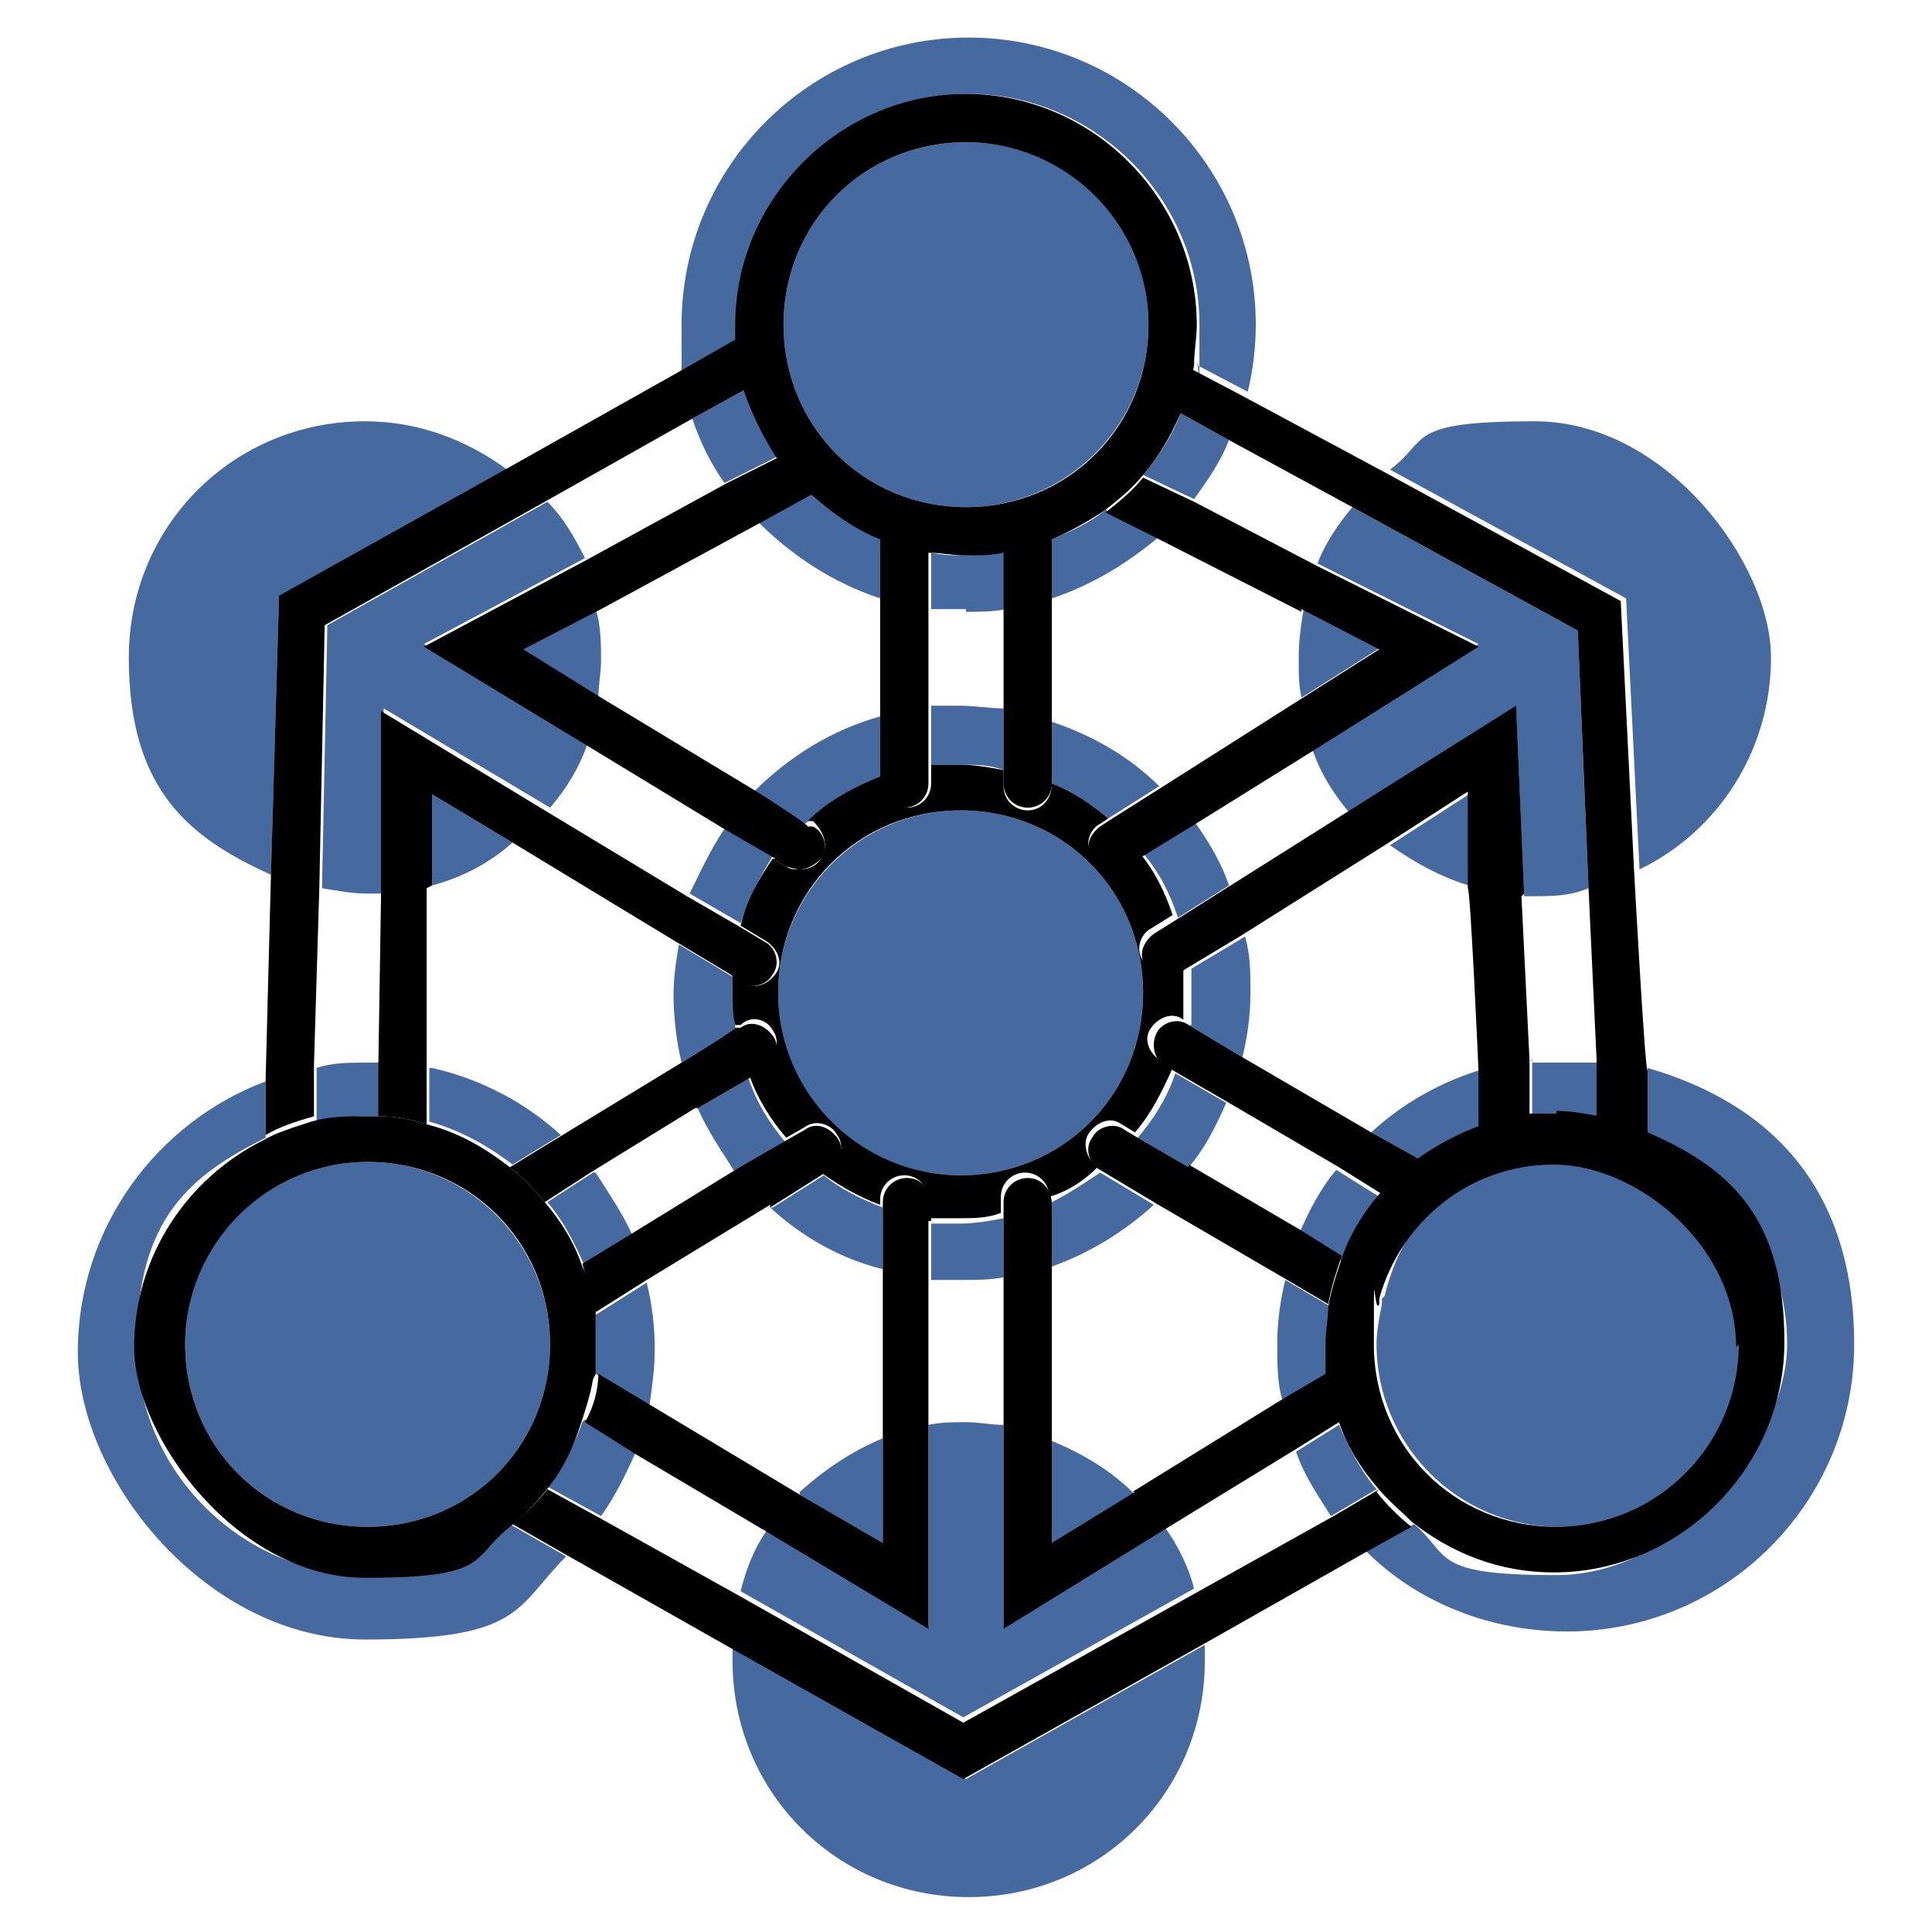
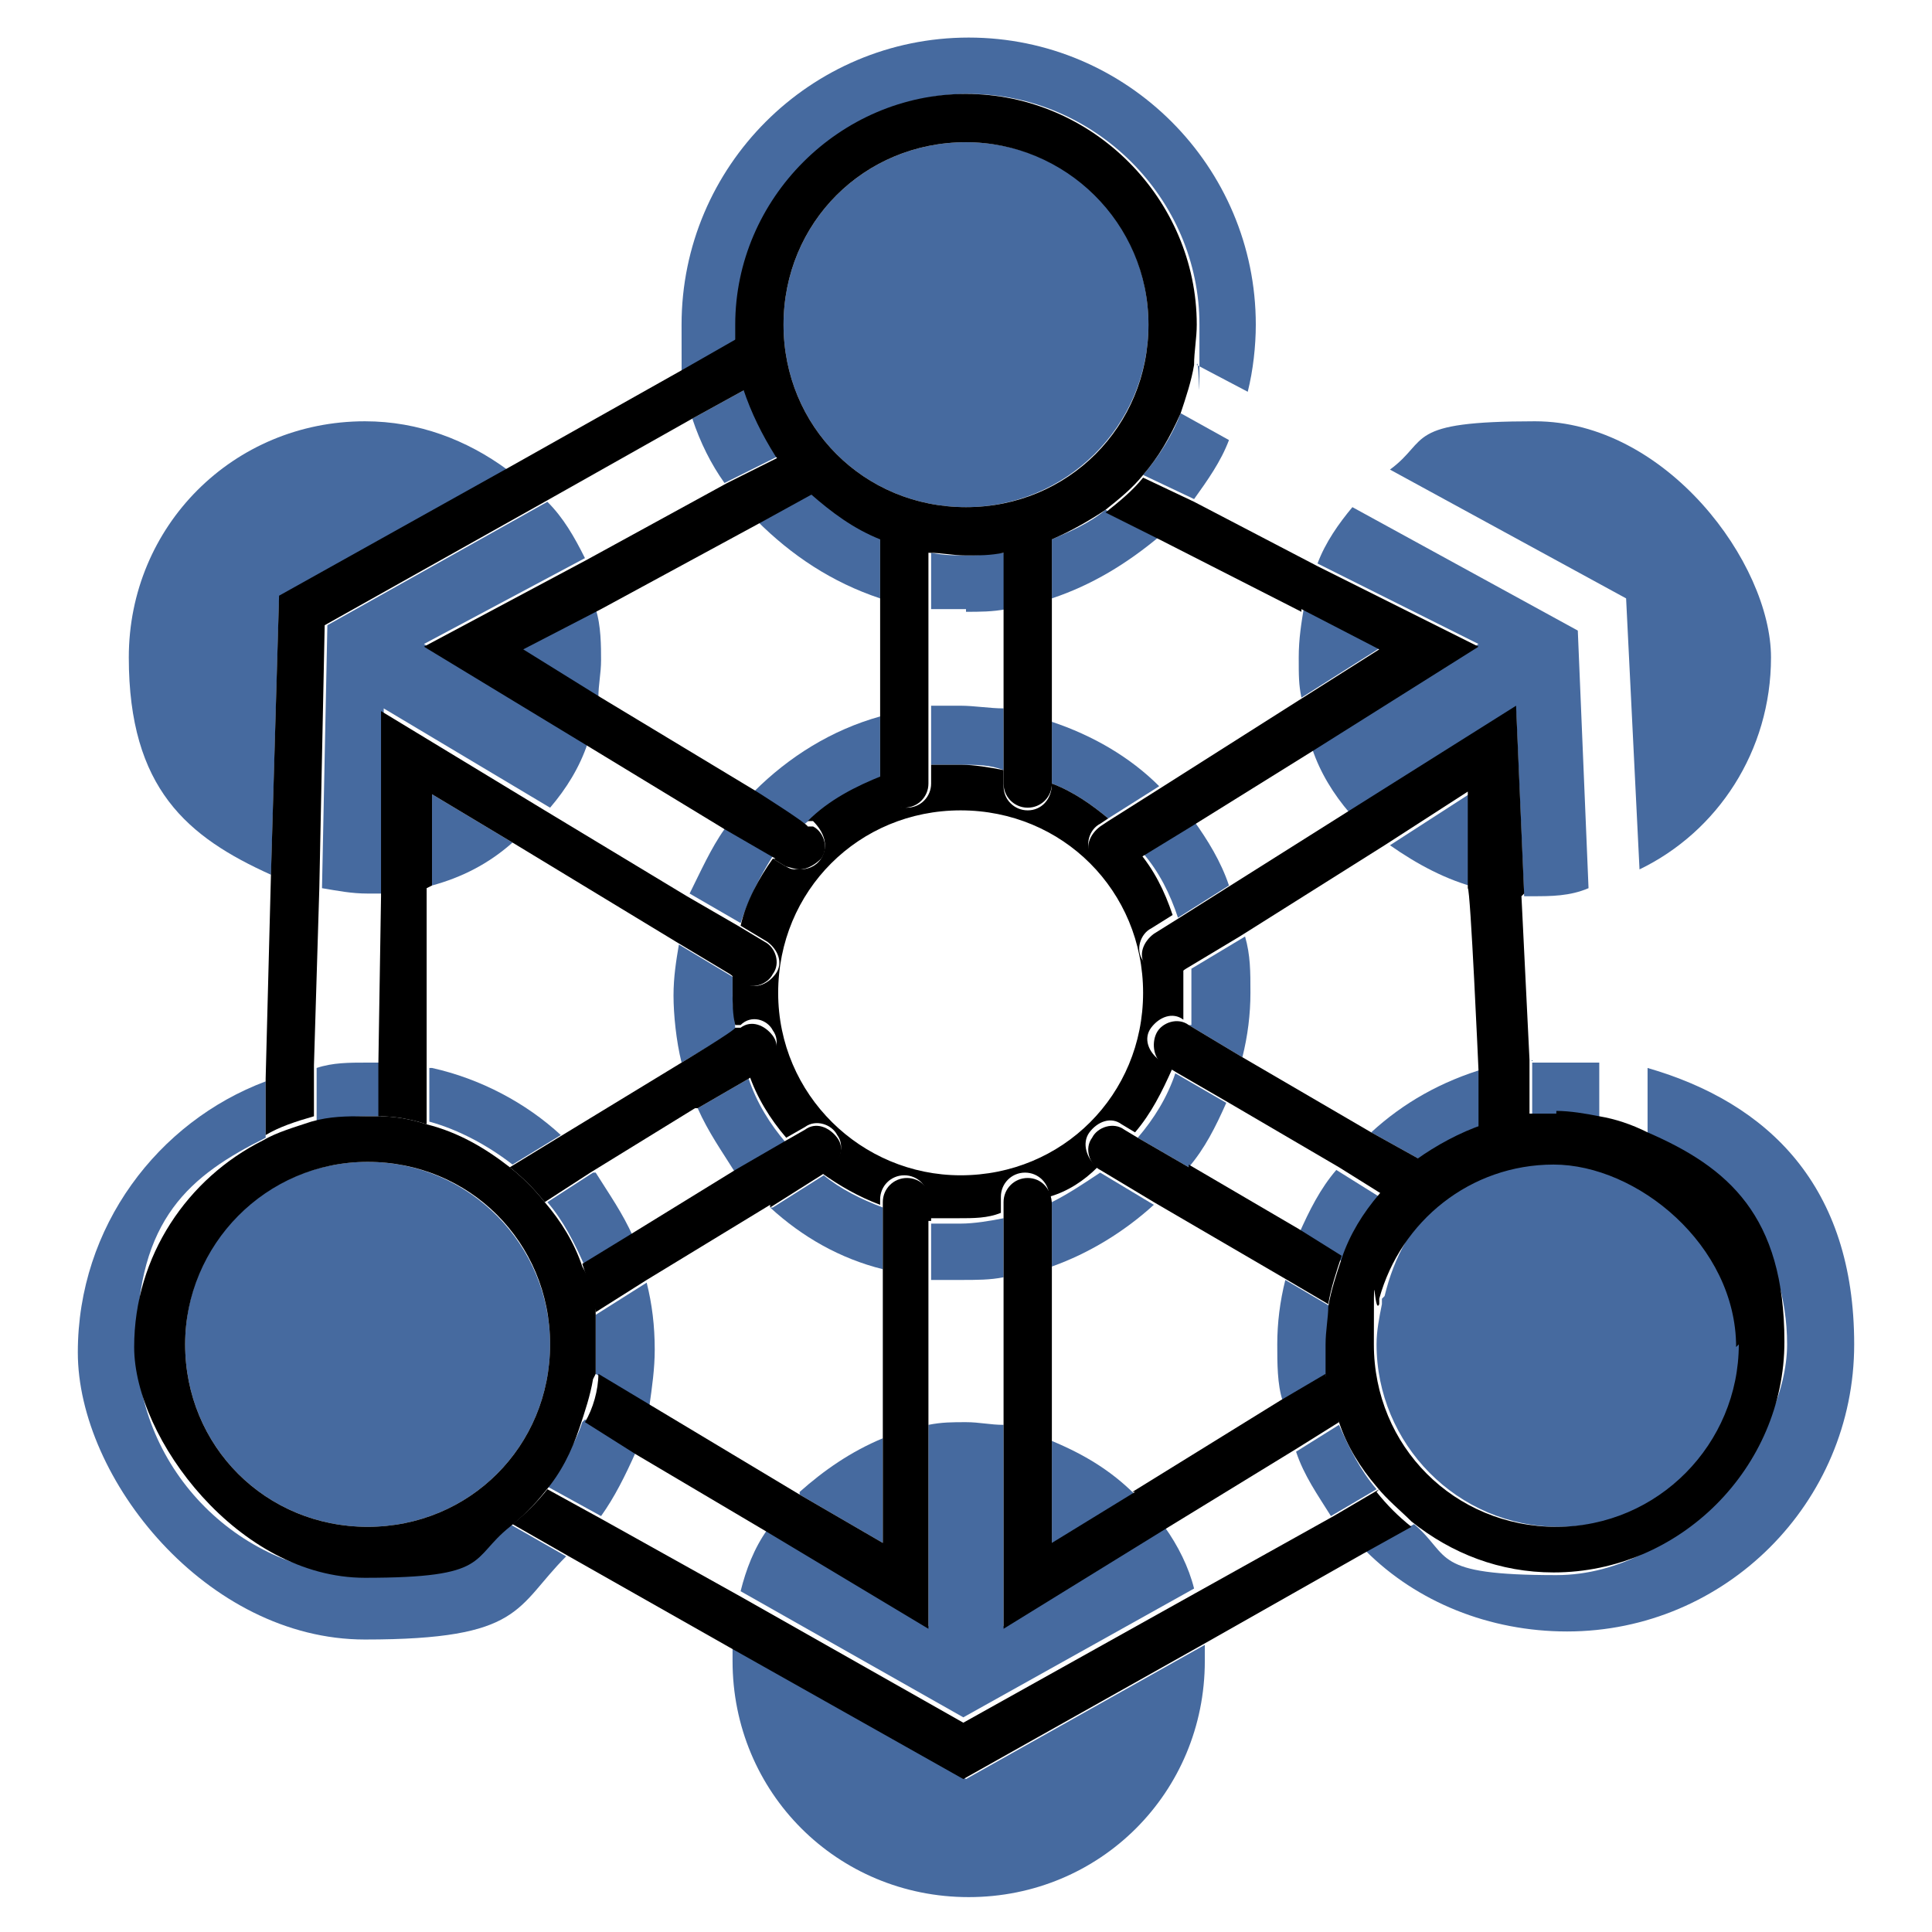
<svg xmlns="http://www.w3.org/2000/svg" id="Layer_1" data-name="Layer 1" version="1.1" viewBox="0 0 72 72">
  <defs>
    <style>
      .cls-1 {
        fill: #466a9f;
      }

      .cls-1, .cls-2, .cls-3 {
        stroke-width: 0px;
      }

      .cls-2 {
        fill: none;
      }

      .cls-3 {
        fill: #000;
      }
    </style>
  </defs>
  <path class="cls-2" d="M49.1,20.9c.3-.7.8-1.4,1.3-2.1l-4.6-2.5c-.3.8-.8,1.5-1.3,2.2l4.6,2.4Z" />
  <path class="cls-2" d="M24.1,47.8c.2.8.3,1.6.3,2.5s0,1.4-.2,2.1l5.5,3.3c.9-.9,1.9-1.6,3.1-2v-6.3c-1.6-.5-3-1.3-4.2-2.3l-4.6,2.8Z" />
  <path class="cls-2" d="M56.8,33.3l.2,6.1c.4,0,.8,0,1.2,0s.8,0,1.2,0l-.3-6.4c-.7.2-1.4.3-2.1.3s-.2,0-.3,0Z" />
  <path class="cls-2" d="M39.2,53.7c1.2.4,2.2,1.1,3.1,2l5.5-3.4c-.1-.7-.2-1.4-.2-2.1s.1-1.6.3-2.4l-4.8-2.8c-1.1,1-2.4,1.8-3.8,2.3v6.5Z" />
  <path class="cls-2" d="M48.4,46c.4-.9.8-1.7,1.4-2.4l-4.1-2.4c-.4.9-.8,1.7-1.4,2.4l4.1,2.4Z" />
  <path class="cls-2" d="M22.1,43.7c.6.7,1.1,1.5,1.4,2.4l3.9-2.4c-.6-.7-1.1-1.5-1.4-2.4l-3.9,2.4Z" />
  <path class="cls-2" d="M45.8,33.1l4.6-2.9c-.6-.7-1.1-1.5-1.4-2.4l-4.5,2.8c.5.7,1,1.5,1.3,2.4Z" />
  <path class="cls-2" d="M46.3,39.4l4.8,2.8c1.2-1.1,2.6-1.9,4.2-2.4l-.3-6.8c-1.2-.3-2.3-.9-3.3-1.6l-5.4,3.4c.1.7.2,1.4.2,2.1s-.1,1.6-.3,2.4Z" />
  <path class="cls-2" d="M14.2,39.6v-6.3c-.1,0-.3,0-.5,0-.6,0-1.2,0-1.7-.2l-.2,6.6c.6-.1,1.3-.2,1.9-.2s.3,0,.5,0Z" />
  <path class="cls-2" d="M27,30.9l-5.1-3.1c-.3.9-.8,1.7-1.4,2.4l5.3,3.2c.3-.9.7-1.7,1.3-2.4Z" />
  <path class="cls-2" d="M32.8,26.7v-4.4c-1.8-.5-3.4-1.5-4.6-2.9l-5.9,3.2c.1.6.2,1.2.2,1.9s0,1-.1,1.4l5.8,3.5c1.3-1.3,2.9-2.3,4.7-2.8Z" />
  <path class="cls-2" d="M25.2,35.1l-6.1-3.7c-.9.7-1.9,1.2-3,1.6v6.8c1.8.4,3.4,1.3,4.8,2.5l4.6-2.8c-.2-.8-.3-1.7-.3-2.5s0-1.3.2-1.9Z" />
  <path class="cls-2" d="M48.5,26c0-.5-.1-1-.1-1.5s0-1.3.2-1.9l-5.3-2.7c-1.1,1-2.5,1.8-4,2.3v4.6c1.5.5,2.9,1.4,4,2.4l5.2-3.3Z" />
  <path class="cls-2" d="M37.4,26.4v-3.7c-.5,0-1,.1-1.5.1s-.9,0-1.3,0v3.6c.4,0,.8,0,1.1,0,.6,0,1.1,0,1.6.1Z" />
  <path class="cls-2" d="M35.8,47.7c-.4,0-.8,0-1.1,0v5.5c.5,0,.9-.1,1.4-.1s.9,0,1.4.1v-5.6c-.5,0-1.1.1-1.6.1Z" />
  <path class="cls-2" d="M27,18c-.5-.7-.9-1.5-1.2-2.4l-5.5,3.1c.6.6,1,1.4,1.4,2.1l5.3-2.9Z" />
  <path class="cls-2" d="M43.4,57.1c.5.7.8,1.5,1.1,2.3l5.2-2.9c-.5-.7-1-1.5-1.3-2.4l-4.9,3Z" />
  <path class="cls-2" d="M23.7,54.2c-.3.8-.8,1.6-1.3,2.4l5.2,2.9c.2-.8.6-1.6,1-2.3l-4.9-2.9Z" />
  <path class="cls-1" d="M39.2,47.2c1.4-.5,2.7-1.3,3.8-2.3l-2-1.2c-.6.4-1.2.8-1.8,1.1v2.3Z" />
  <path class="cls-1" d="M44.3,38.2l2,1.2c.2-.8.3-1.6.3-2.4s0-1.4-.2-2.1l-2,1.2c0,.3,0,.6,0,.9s0,.8,0,1.2Z" />
-   <path class="cls-1" d="M35.8,30.2c-3.7,0-6.8,3-6.8,6.8s3,6.8,6.8,6.8,6.8-3,6.8-6.8-3-6.8-6.8-6.8Z" />
  <path class="cls-1" d="M27.3,36.4l-2-1.2c-.1.6-.2,1.2-.2,1.9s.1,1.7.3,2.5l2-1.2c0-.4-.1-.9-.1-1.3s0-.4,0-.6Z" />
  <path class="cls-1" d="M42.6,31.8c.6.7,1,1.5,1.3,2.4l1.9-1.2c-.3-.9-.8-1.7-1.3-2.4l-1.8,1.1Z" />
  <path class="cls-1" d="M37.4,28.6v-2.2c-.5,0-1.1-.1-1.6-.1s-.8,0-1.1,0v2.2c.4,0,.8,0,1.1,0,.6,0,1.1,0,1.6.2Z" />
  <path class="cls-1" d="M43.2,29.3c-1.1-1.1-2.5-1.9-4-2.4v2.3c.8.3,1.5.8,2.1,1.3l1.9-1.2Z" />
  <path class="cls-1" d="M44.3,43.5c.6-.7,1-1.5,1.4-2.4l-1.9-1.1c-.3.9-.8,1.7-1.4,2.4l1.9,1.1Z" />
  <path class="cls-1" d="M32.8,26.7c-1.8.5-3.4,1.5-4.7,2.8l1.9,1.2c.8-.7,1.7-1.3,2.8-1.7v-2.3Z" />
  <path class="cls-1" d="M26,41.3c.4.9.9,1.6,1.4,2.4l1.9-1.1c-.6-.7-1.1-1.5-1.4-2.4l-1.9,1.1Z" />
  <path class="cls-1" d="M28.7,45c1.2,1.1,2.6,1.9,4.2,2.3v-2.3c-.8-.3-1.6-.7-2.2-1.2l-1.9,1.2Z" />
  <path class="cls-1" d="M34.7,45.5v2.2c.4,0,.8,0,1.1,0,.6,0,1.1,0,1.6-.1v-2.2c-.5.1-1.1.2-1.6.2s-.8,0-1.1,0Z" />
  <path class="cls-1" d="M27,30.9c-.5.7-.9,1.6-1.3,2.4l1.9,1.1c.3-.9.7-1.7,1.2-2.5l-1.9-1.1Z" />
  <path class="cls-1" d="M22.1,43.7l-1.7,1.1c.6.7,1,1.5,1.4,2.4l1.8-1.1c-.4-.9-.9-1.6-1.4-2.4Z" />
  <path class="cls-1" d="M13.7,58.7c-4.7,0-8.6-3.9-8.6-8.6s2-6.3,4.8-7.7v-2.1c-4,1.5-7,5.4-7,10.1s4.8,10.7,10.7,10.7,5.6-1.2,7.5-3.1l-2.1-1.2c-1.5,1.2-3.3,1.9-5.4,1.9Z" />
  <path class="cls-1" d="M24.4,50.3c0-.9-.1-1.7-.3-2.5l-1.9,1.2c0,.4,0,.7,0,1.1s0,.7,0,1.1l2,1.2c.1-.7.2-1.4.2-2.1Z" />
  <path class="cls-1" d="M21.7,53c-.3.9-.8,1.7-1.3,2.4l2,1.1c.5-.7.9-1.5,1.3-2.4l-1.9-1.2Z" />
  <path class="cls-1" d="M14.2,41.5v-1.9c-.1,0-.3,0-.5,0-.7,0-1.3,0-1.9.2v2c.6-.1,1.2-.2,1.9-.2s.3,0,.5,0Z" />
  <path class="cls-1" d="M20.5,50.1c0-3.7-3-6.8-6.8-6.8s-6.8,3-6.8,6.8,3,6.8,6.8,6.8,6.8-3,6.8-6.8Z" />
  <path class="cls-1" d="M16,39.8v2c1.1.3,2.2.9,3.1,1.6l1.8-1.1c-1.3-1.2-3-2.1-4.8-2.5Z" />
  <path class="cls-1" d="M57.1,39.5v2.1c.4,0,.6,0,.9,0,.6,0,1.1,0,1.6.2v-2.2c-.5,0-.9,0-1.3,0s-.8,0-1.2,0Z" />
  <path class="cls-1" d="M47.6,50.1c0,.7,0,1.5.2,2.1l1.7-1c0-.4,0-.8,0-1.1s0-.9.1-1.4l-1.7-1c-.2.8-.3,1.6-.3,2.4Z" />
  <path class="cls-1" d="M48.4,46l1.6,1c.3-.9.8-1.7,1.4-2.4l-1.6-1c-.6.7-1,1.5-1.4,2.4Z" />
  <path class="cls-1" d="M61.4,39.9v2.4c3.1,1.3,5.2,4.3,5.2,7.8s-3.9,8.6-8.6,8.6-3.9-.7-5.3-1.9l-1.8,1c1.9,1.9,4.6,3,7.5,3,5.9,0,10.7-4.8,10.7-10.7s-3.2-9-7.7-10.3Z" />
  <path class="cls-1" d="M51.1,42.2l1.8,1c.8-.6,1.6-1,2.5-1.3v-2.1c-1.7.5-3.1,1.3-4.3,2.4Z" />
  <path class="cls-1" d="M48.3,54.1c.3.9.8,1.6,1.3,2.4l1.7-1c-.6-.7-1-1.5-1.4-2.4l-1.6,1Z" />
  <path class="cls-1" d="M51.5,48.4c0,0,0,.1,0,.2-.1.5-.2,1-.2,1.5,0,3.7,3,6.8,6.8,6.8s6.8-3,6.8-6.8-3-6.8-6.8-6.8-5.8,2.1-6.5,5Z" />
  <path class="cls-1" d="M29,17c-.5-.7-.9-1.6-1.2-2.5l-2,1.1c.3.9.7,1.7,1.2,2.4l2-1Z" />
  <path class="cls-1" d="M36,22.8c.5,0,1,0,1.5-.1v-2.1c-.5,0-.9.1-1.4.1s-.9,0-1.4-.1v2.1c.4,0,.9,0,1.3,0Z" />
  <path class="cls-1" d="M43.2,20l-2-1c-.6.5-1.3.8-2,1.1v2.2c1.5-.5,2.8-1.3,4-2.3Z" />
  <path class="cls-1" d="M32.8,22.3v-2.3c-1-.4-1.9-1-2.6-1.7l-2,1.1c1.3,1.3,2.8,2.3,4.6,2.9Z" />
  <path class="cls-1" d="M27.5,12.1c0-4.7,3.9-8.6,8.6-8.6s8.6,3.9,8.6,8.6,0,1-.1,1.5l1.9,1c.2-.8.3-1.7.3-2.5,0-5.9-4.8-10.7-10.7-10.7s-10.7,4.8-10.7,10.7,0,1.2.2,1.8l2.1-1.2c0-.2,0-.4,0-.5Z" />
  <path class="cls-1" d="M44.5,18.6c.5-.7,1-1.4,1.3-2.2l-1.8-1c-.3.8-.8,1.6-1.4,2.3l1.9.9Z" />
  <path class="cls-1" d="M36,18.9c3.7,0,6.8-3,6.8-6.8s-3-6.8-6.8-6.8-6.8,3-6.8,6.8,3,6.8,6.8,6.8Z" />
  <path class="cls-1" d="M29.8,55.7l3.1,1.8v-3.9c-1.2.5-2.2,1.2-3.1,2Z" />
  <path class="cls-1" d="M27.3,61.4c0,.2,0,.3,0,.5,0,4.9,3.9,8.8,8.8,8.8s8.8-3.9,8.8-8.8,0-.4,0-.6l-8.9,5-8.7-4.9Z" />
  <path class="cls-1" d="M37.4,60.7v-7.6c-.5,0-.9-.1-1.4-.1s-.9,0-1.4.1v7.5l-6-3.6c-.5.7-.8,1.5-1,2.3l8.3,4.7,8.6-4.8c-.2-.8-.6-1.6-1.1-2.3l-6,3.7Z" />
  <path class="cls-1" d="M39.2,53.7v3.9l3.1-1.9c-.9-.9-1.9-1.5-3.1-2Z" />
  <path class="cls-1" d="M55.1,24l-6.2,3.9c.3.9.8,1.7,1.4,2.4l6.2-3.9.3,7c.1,0,.2,0,.3,0,.7,0,1.4,0,2.1-.3l-.4-9.6-8.4-4.6c-.5.6-1,1.3-1.3,2.1l6,3Z" />
  <path class="cls-1" d="M48.5,26l3-1.9-2.9-1.5c-.1.6-.2,1.2-.2,1.9s0,1,.1,1.5Z" />
  <path class="cls-1" d="M61.1,32.4c2.9-1.4,4.9-4.4,4.9-7.9s-3.9-8.8-8.8-8.8-3.9.7-5.4,1.8l8.8,4.8.5,10.1Z" />
  <path class="cls-1" d="M54.9,29.5l-3.1,2c1,.7,2.1,1.3,3.3,1.6v-3.6Z" />
  <path class="cls-1" d="M14.3,33.3v-6.9c0,0,6.2,3.7,6.2,3.7.6-.7,1.1-1.5,1.4-2.4l-6.1-3.7,6-3.2c-.4-.8-.8-1.5-1.4-2.1l-8.2,4.6-.2,9.8c.6.1,1.1.2,1.7.2s.4,0,.6,0Z" />
  <path class="cls-1" d="M22.3,22.7l-2.9,1.5,2.9,1.8c0-.5.1-.9.1-1.4s0-1.3-.2-1.9Z" />
  <path class="cls-1" d="M18.9,17.5c-1.5-1.1-3.3-1.8-5.3-1.8-4.9,0-8.8,3.9-8.8,8.8s2.2,6.7,5.3,8.1l.3-10.3,8.6-4.8Z" />
  <path class="cls-1" d="M16.1,29.6v3.4c1.1-.3,2.1-.8,3-1.6l-3-1.8Z" />
  <path class="cls-3" d="M42,32.2c-.1,0-.3.1-.5.1-.3,0-.6-.2-.8-.4-.3-.4-.1-1,.3-1.2l.3-.2c-.6-.5-1.3-1-2.1-1.3h0c0,.6-.4,1-.9,1s-.9-.4-.9-.9v-.6c-.5-.1-1.1-.2-1.6-.2s-.8,0-1.1,0v.7c0,.5-.4.9-.9.9s-.9-.4-.9-.9v-.3c-1,.4-2,.9-2.8,1.7h.2c.4.4.6.9.3,1.4-.2.3-.5.4-.8.4s-.3,0-.5-.1l-.5-.3c-.5.7-1,1.6-1.2,2.5l1,.6c.4.3.6.8.3,1.2-.3.4-.8.6-1.2.3l-.4-.3c0,.2,0,.4,0,.6,0,.5,0,.9.1,1.3h.2c.4-.4,1-.2,1.2.2.3.4.1,1-.3,1.2l-.6.4c.3.9.8,1.7,1.4,2.4l.7-.4c.4-.3,1-.1,1.2.3.3.4.1,1-.3,1.2l-.3.2c.7.5,1.4.9,2.2,1.2v-.2c0-.5.4-.9.9-.9s.9.4.9.9v.7c.4,0,.8,0,1.1,0,.6,0,1.1,0,1.6-.2v-.6c0-.5.4-.9.9-.9s.9.4.9.9h0c.7-.2,1.3-.6,1.8-1.1h0c-.4-.3-.6-.9-.3-1.3.3-.4.8-.6,1.2-.3l.5.3c.6-.7,1-1.5,1.4-2.4l-.5-.3c-.4-.3-.6-.8-.3-1.2s.8-.6,1.2-.3h0c0-.4,0-.8,0-1.2s0-.6,0-.9l-.3.2c-.4.3-1,.1-1.2-.3-.3-.4-.1-1,.3-1.2l.8-.5c-.3-.9-.7-1.7-1.3-2.4l-.6.4ZM35.8,43.8c-3.7,0-6.8-3-6.8-6.8s3-6.8,6.8-6.8,6.8,3,6.8,6.8-3,6.8-6.8,6.8Z" />
  <path class="cls-3" d="M42.3,55.6l-3.1,1.9v-12.6h0c0-.6-.4-1-.9-1s-.9.4-.9.9v15.9l6-3.7,4.9-3,1.6-1c-.2-.6-.4-1.2-.5-1.8l-1.7,1-5.5,3.4Z" />
  <path class="cls-3" d="M32.8,26.7v2.5c0,.5.4.9.9.9s.9-.4.9-.9v-8.7c-.6-.1-1.2-.3-1.8-.5v6.6Z" />
  <path class="cls-3" d="M37.4,26.4v2.8c0,.5.4.9.9.9s.9-.4.9-.9h0v-9.2c-.6.2-1.2.4-1.8.5v5.8Z" />
  <path class="cls-3" d="M44.3,43.5l-1.9-1.1-.5-.3c-.4-.3-1-.1-1.2.3-.3.4-.1,1,.3,1.2h0s2,1.2,2,1.2l4.8,2.8,1.7,1c.1-.6.3-1.2.5-1.8l-1.6-1-4.1-2.4Z" />
  <path class="cls-3" d="M51.5,48.4c0,0,0,.1,0,.2,0,0,0-.1,0-.2Z" />
  <path class="cls-3" d="M46.3,39.4l-2-1.2h0c-.4-.3-1-.1-1.2.3s-.1,1,.3,1.2l.5.3,1.9,1.1,4.1,2.4,1.6,1c.4-.5.9-.9,1.4-1.3l-1.8-1-4.8-2.8Z" />
  <path class="cls-3" d="M51.4,55.5l-1.7,1-5.2,2.9-8.6,4.8-8.3-4.7-5.2-2.9-2-1.1c-.4.5-.8.9-1.3,1.3l2.1,1.2,6,3.4,8.7,4.9,8.9-5,6-3.4,1.8-1c-.5-.4-.9-.8-1.3-1.3Z" />
  <path class="cls-3" d="M34.7,45.5v-.7c0-.5-.4-.9-.9-.9s-.9.4-.9.9v12.7l-3.1-1.8-5.5-3.3-2-1.2c0,.6-.2,1.3-.5,1.8l1.9,1.2,4.9,2.9,6,3.6v-15.2Z" />
  <path class="cls-3" d="M16.1,33v-3.4s3,1.8,3,1.8l6.1,3.7,2,1.2.4.3c.4.3,1,.1,1.2-.3.3-.4.1-1-.3-1.2l-1-.6-1.9-1.1-5.3-3.2-6.1-3.7v6.9c0,0-.1,6.3-.1,6.3v1.9c.6,0,1.2.1,1.8.3v-2s0-6.8,0-6.8Z" />
  <path class="cls-3" d="M11.7,41.7v-2s.2-6.6.2-6.6l.2-9.8,8.2-4.6,5.5-3.1,2-1.1c-.2-.6-.3-1.2-.3-1.9l-2.1,1.2-6.4,3.6-8.6,4.8-.3,10.3-.2,7.7v2.1c.5-.3,1.1-.5,1.8-.7Z" />
  <path class="cls-3" d="M28.8,32l.5.3c.1,0,.3.1.5.1.3,0,.6-.2.8-.4.3-.4.1-1-.3-1.2h-.2c0-.1-1.9-1.3-1.9-1.3l-5.8-3.5-2.9-1.8,2.9-1.5,5.9-3.2,2-1.1c-.5-.4-.9-.9-1.2-1.4l-2,1-5.3,2.9-6,3.2,6.1,3.7,5.1,3.1,1.9,1.1Z" />
  <path class="cls-3" d="M48.5,22.7l2.9,1.5-3,1.9-5.2,3.3-1.9,1.2-.3.2c-.4.3-.6.8-.3,1.2.2.3.5.4.8.4s.3,0,.5-.1l.6-.4,1.8-1.1,4.5-2.8,6.2-3.9-6-3-4.6-2.4-1.9-.9c-.4.5-.9.9-1.4,1.3l2,1,5.3,2.7Z" />
-   <path class="cls-3" d="M44,15.4l1.8,1,4.6,2.5,8.4,4.6.4,9.6.3,6.4v2.2c.7.1,1.4.3,1.9.6v-2.4c-.1,0-.5-7.4-.5-7.4l-.5-10.1-8.8-4.8-5.4-2.9-1.9-1c-.1.6-.3,1.2-.5,1.8Z" />
  <path class="cls-3" d="M56.8,33.3l-.3-7-6.2,3.9-4.6,2.9-1.9,1.2-.8.5c-.4.3-.6.8-.3,1.2.3.4.8.6,1.2.3l.3-.2,2-1.2,5.4-3.4,3.1-2v3.6c.1,0,.4,6.8.4,6.8v2.1c.7-.2,1.3-.3,1.9-.4v-2.1c0,0-.3-6.1-.3-6.1Z" />
  <path class="cls-3" d="M26,41.3l1.9-1.1.6-.4c.4-.3.6-.8.3-1.2-.3-.4-.8-.6-1.2-.3h-.2c0,.1-2,1.3-2,1.3l-4.6,2.8-1.8,1.1c.5.4.9.8,1.3,1.3l1.7-1.1,3.9-2.4Z" />
  <path class="cls-3" d="M28.7,45l1.9-1.2.3-.2c.4-.3.6-.8.3-1.2-.3-.4-.8-.6-1.2-.3l-.7.4-1.9,1.1-3.9,2.4-1.8,1.1c.2.6.4,1.2.5,1.8l1.9-1.2,4.6-2.8Z" />
  <path class="cls-3" d="M30.2,18.4c.8.7,1.6,1.3,2.6,1.7.6.2,1.2.4,1.8.5.5,0,.9.1,1.4.1s.9,0,1.4-.1c.6-.1,1.2-.3,1.8-.5.7-.3,1.4-.7,2-1.1.5-.4,1-.8,1.4-1.3.6-.7,1-1.4,1.4-2.3.2-.6.4-1.2.5-1.8,0-.5.1-1,.1-1.5,0-4.7-3.9-8.6-8.6-8.6s-8.6,3.9-8.6,8.6,0,.4,0,.5c0,.7.1,1.3.3,1.9.3.9.7,1.7,1.2,2.5.4.5.8,1,1.2,1.4ZM36,5.3c3.7,0,6.8,3,6.8,6.8s-3,6.8-6.8,6.8-6.8-3-6.8-6.8,3-6.8,6.8-6.8Z" />
  <path class="cls-3" d="M58,41.5c-.3,0-.6,0-.9,0-.6,0-1.2.2-1.8.4-.9.3-1.8.8-2.5,1.3-.5.4-1,.8-1.4,1.3-.6.7-1.1,1.5-1.4,2.4-.2.6-.4,1.2-.5,1.8,0,.4-.1.9-.1,1.4s0,.8,0,1.1c0,.6.2,1.3.5,1.8.3.9.8,1.7,1.4,2.4.4.5.9.9,1.3,1.3,1.5,1.2,3.3,1.9,5.3,1.9,4.7,0,8.6-3.9,8.6-8.6s-2.1-6.5-5.1-7.8c-.6-.3-1.2-.5-1.8-.6-.5-.1-1.1-.2-1.6-.2ZM64.8,50.1c0,3.7-3,6.8-6.8,6.8s-6.8-3-6.8-6.8,0-1,.2-1.5c0,0,0-.1,0-.2.8-2.9,3.4-5,6.5-5s6.8,3,6.8,6.8Z" />
  <path class="cls-3" d="M22.2,51.2c0-.4,0-.7,0-1.1s0-.8,0-1.1c0-.6-.2-1.3-.5-1.8-.3-.9-.8-1.7-1.4-2.4-.4-.5-.8-.9-1.3-1.3-.9-.7-1.9-1.3-3.1-1.6-.6-.2-1.2-.3-1.8-.3-.2,0-.3,0-.5,0-.7,0-1.3,0-2,.2-.6.2-1.3.4-1.8.7-2.8,1.4-4.8,4.3-4.8,7.7s3.9,8.6,8.6,8.6,3.9-.7,5.4-1.9c.5-.4.9-.8,1.3-1.3.6-.7,1-1.5,1.3-2.4.2-.6.4-1.2.5-1.8ZM6.9,50.1c0-3.7,3-6.8,6.8-6.8s6.8,3,6.8,6.8-3,6.8-6.8,6.8-6.8-3-6.8-6.8Z" />
</svg>